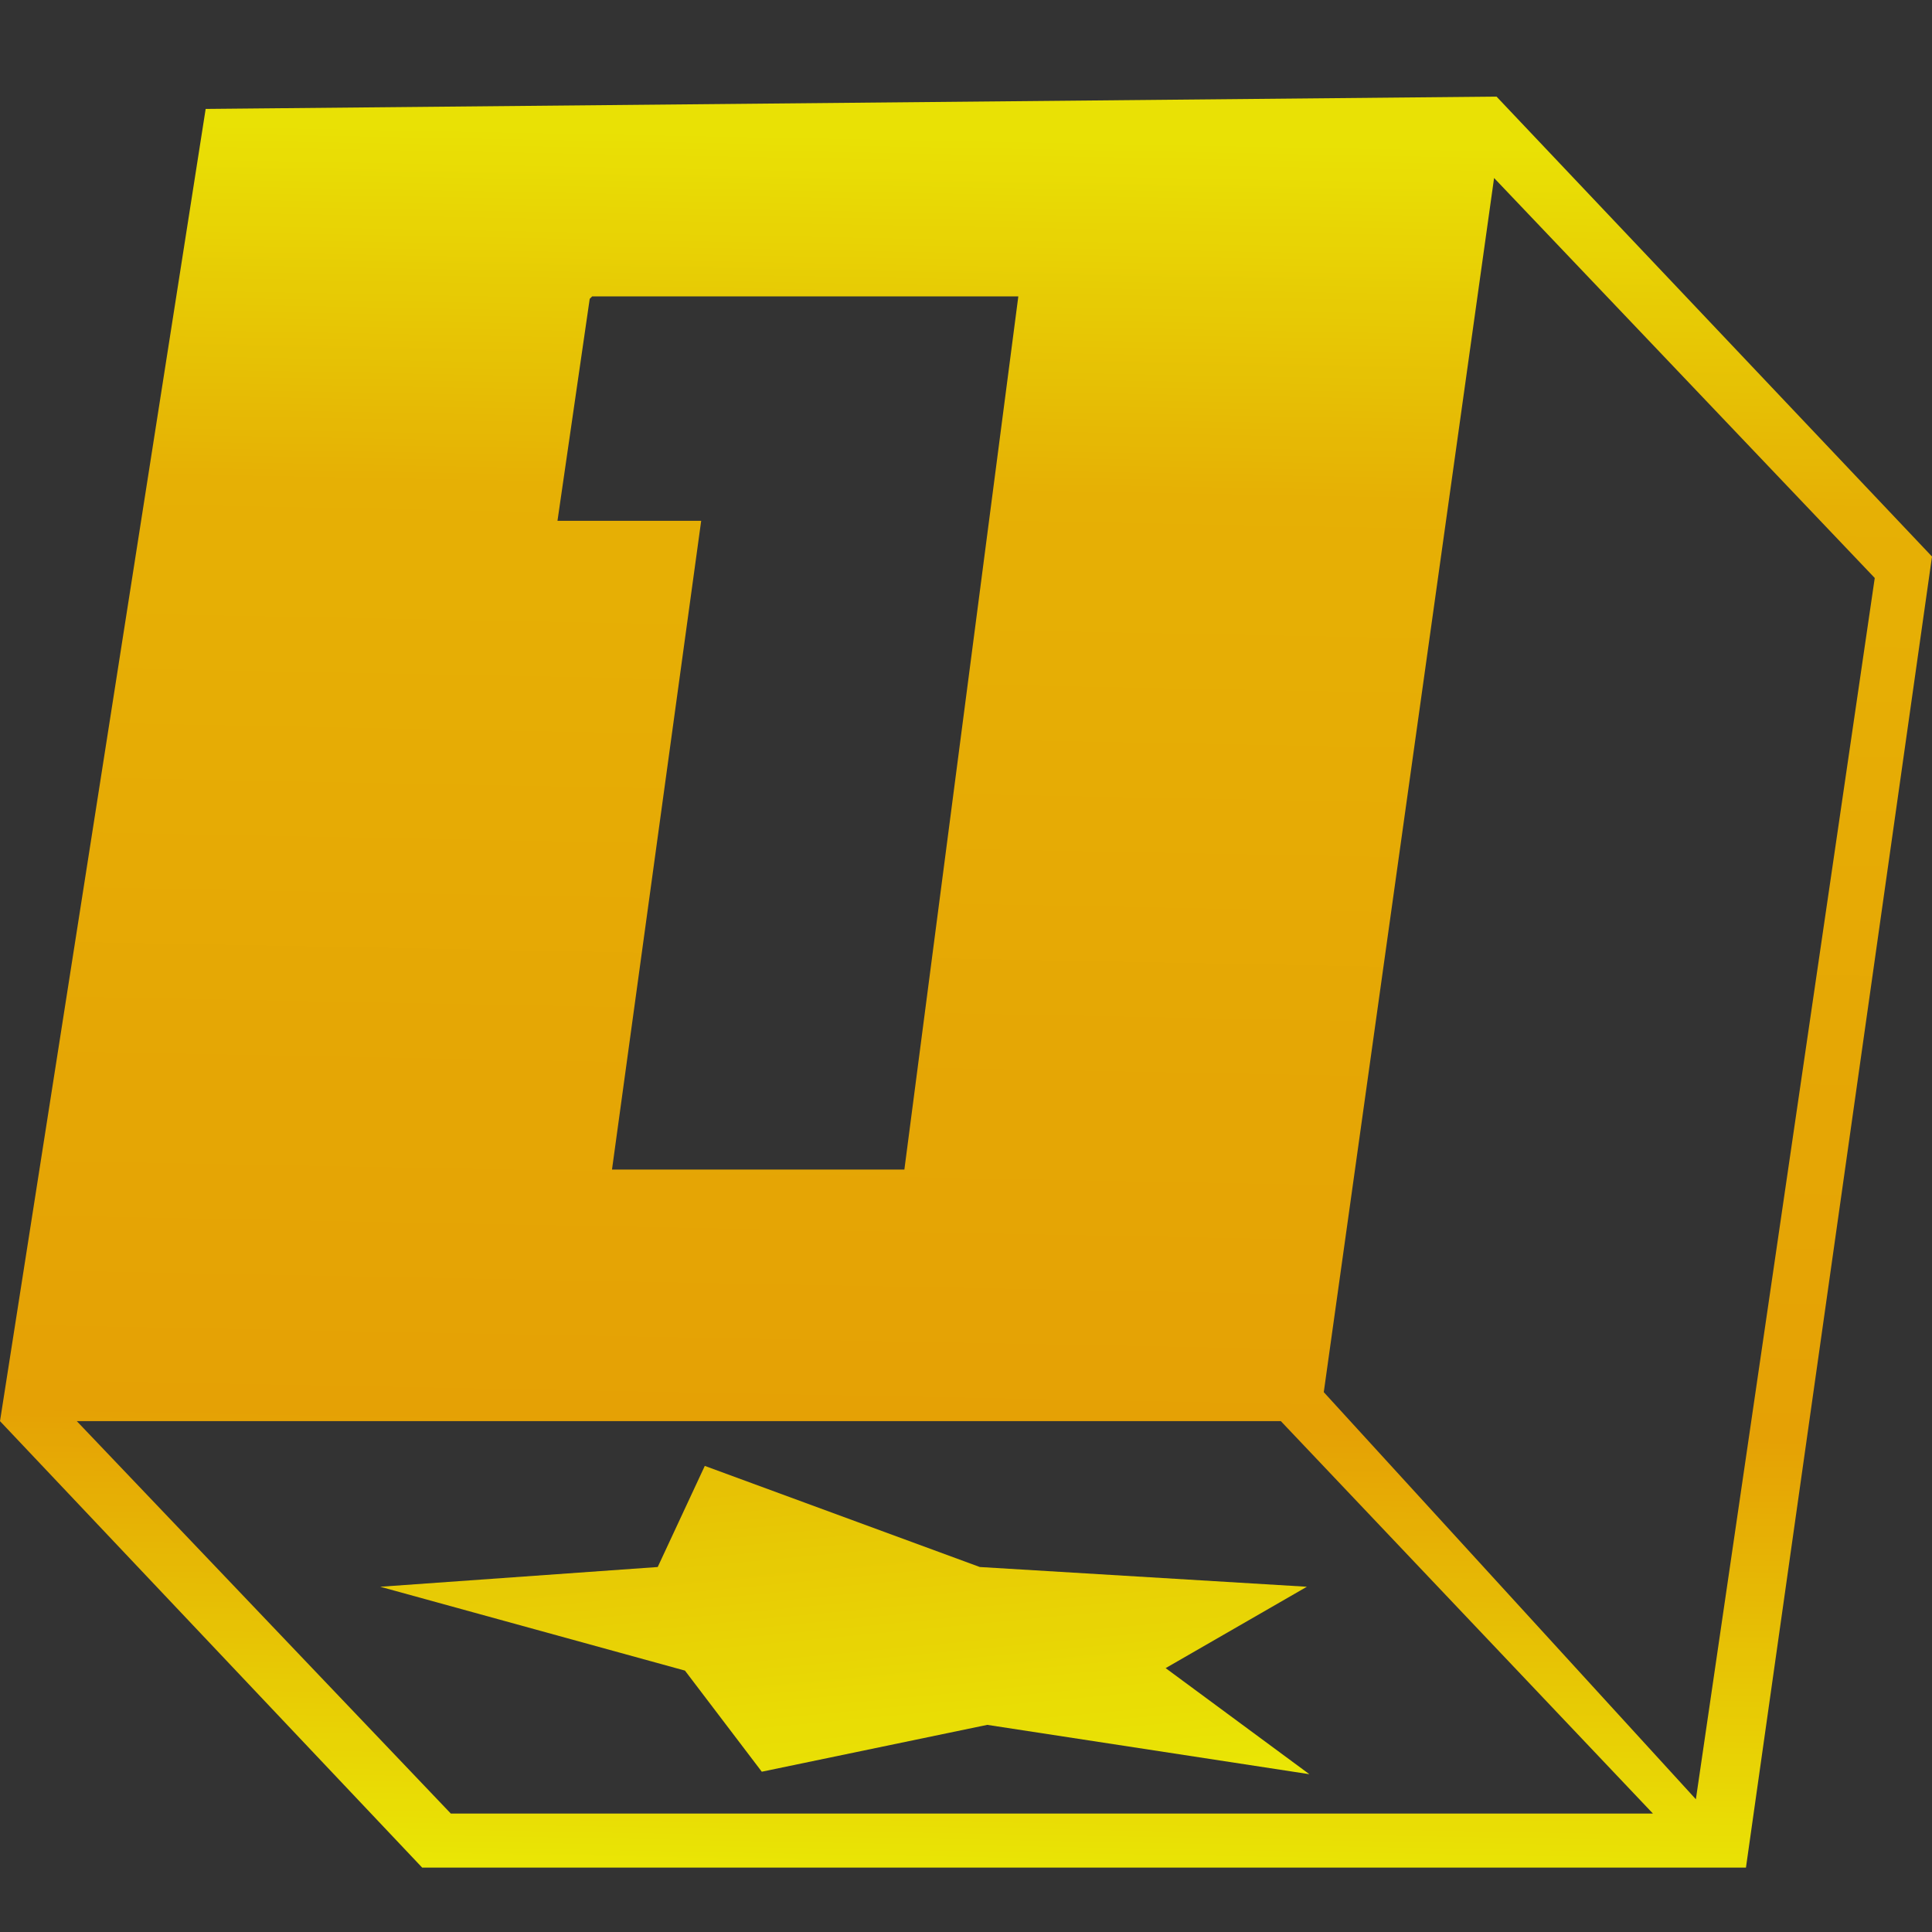
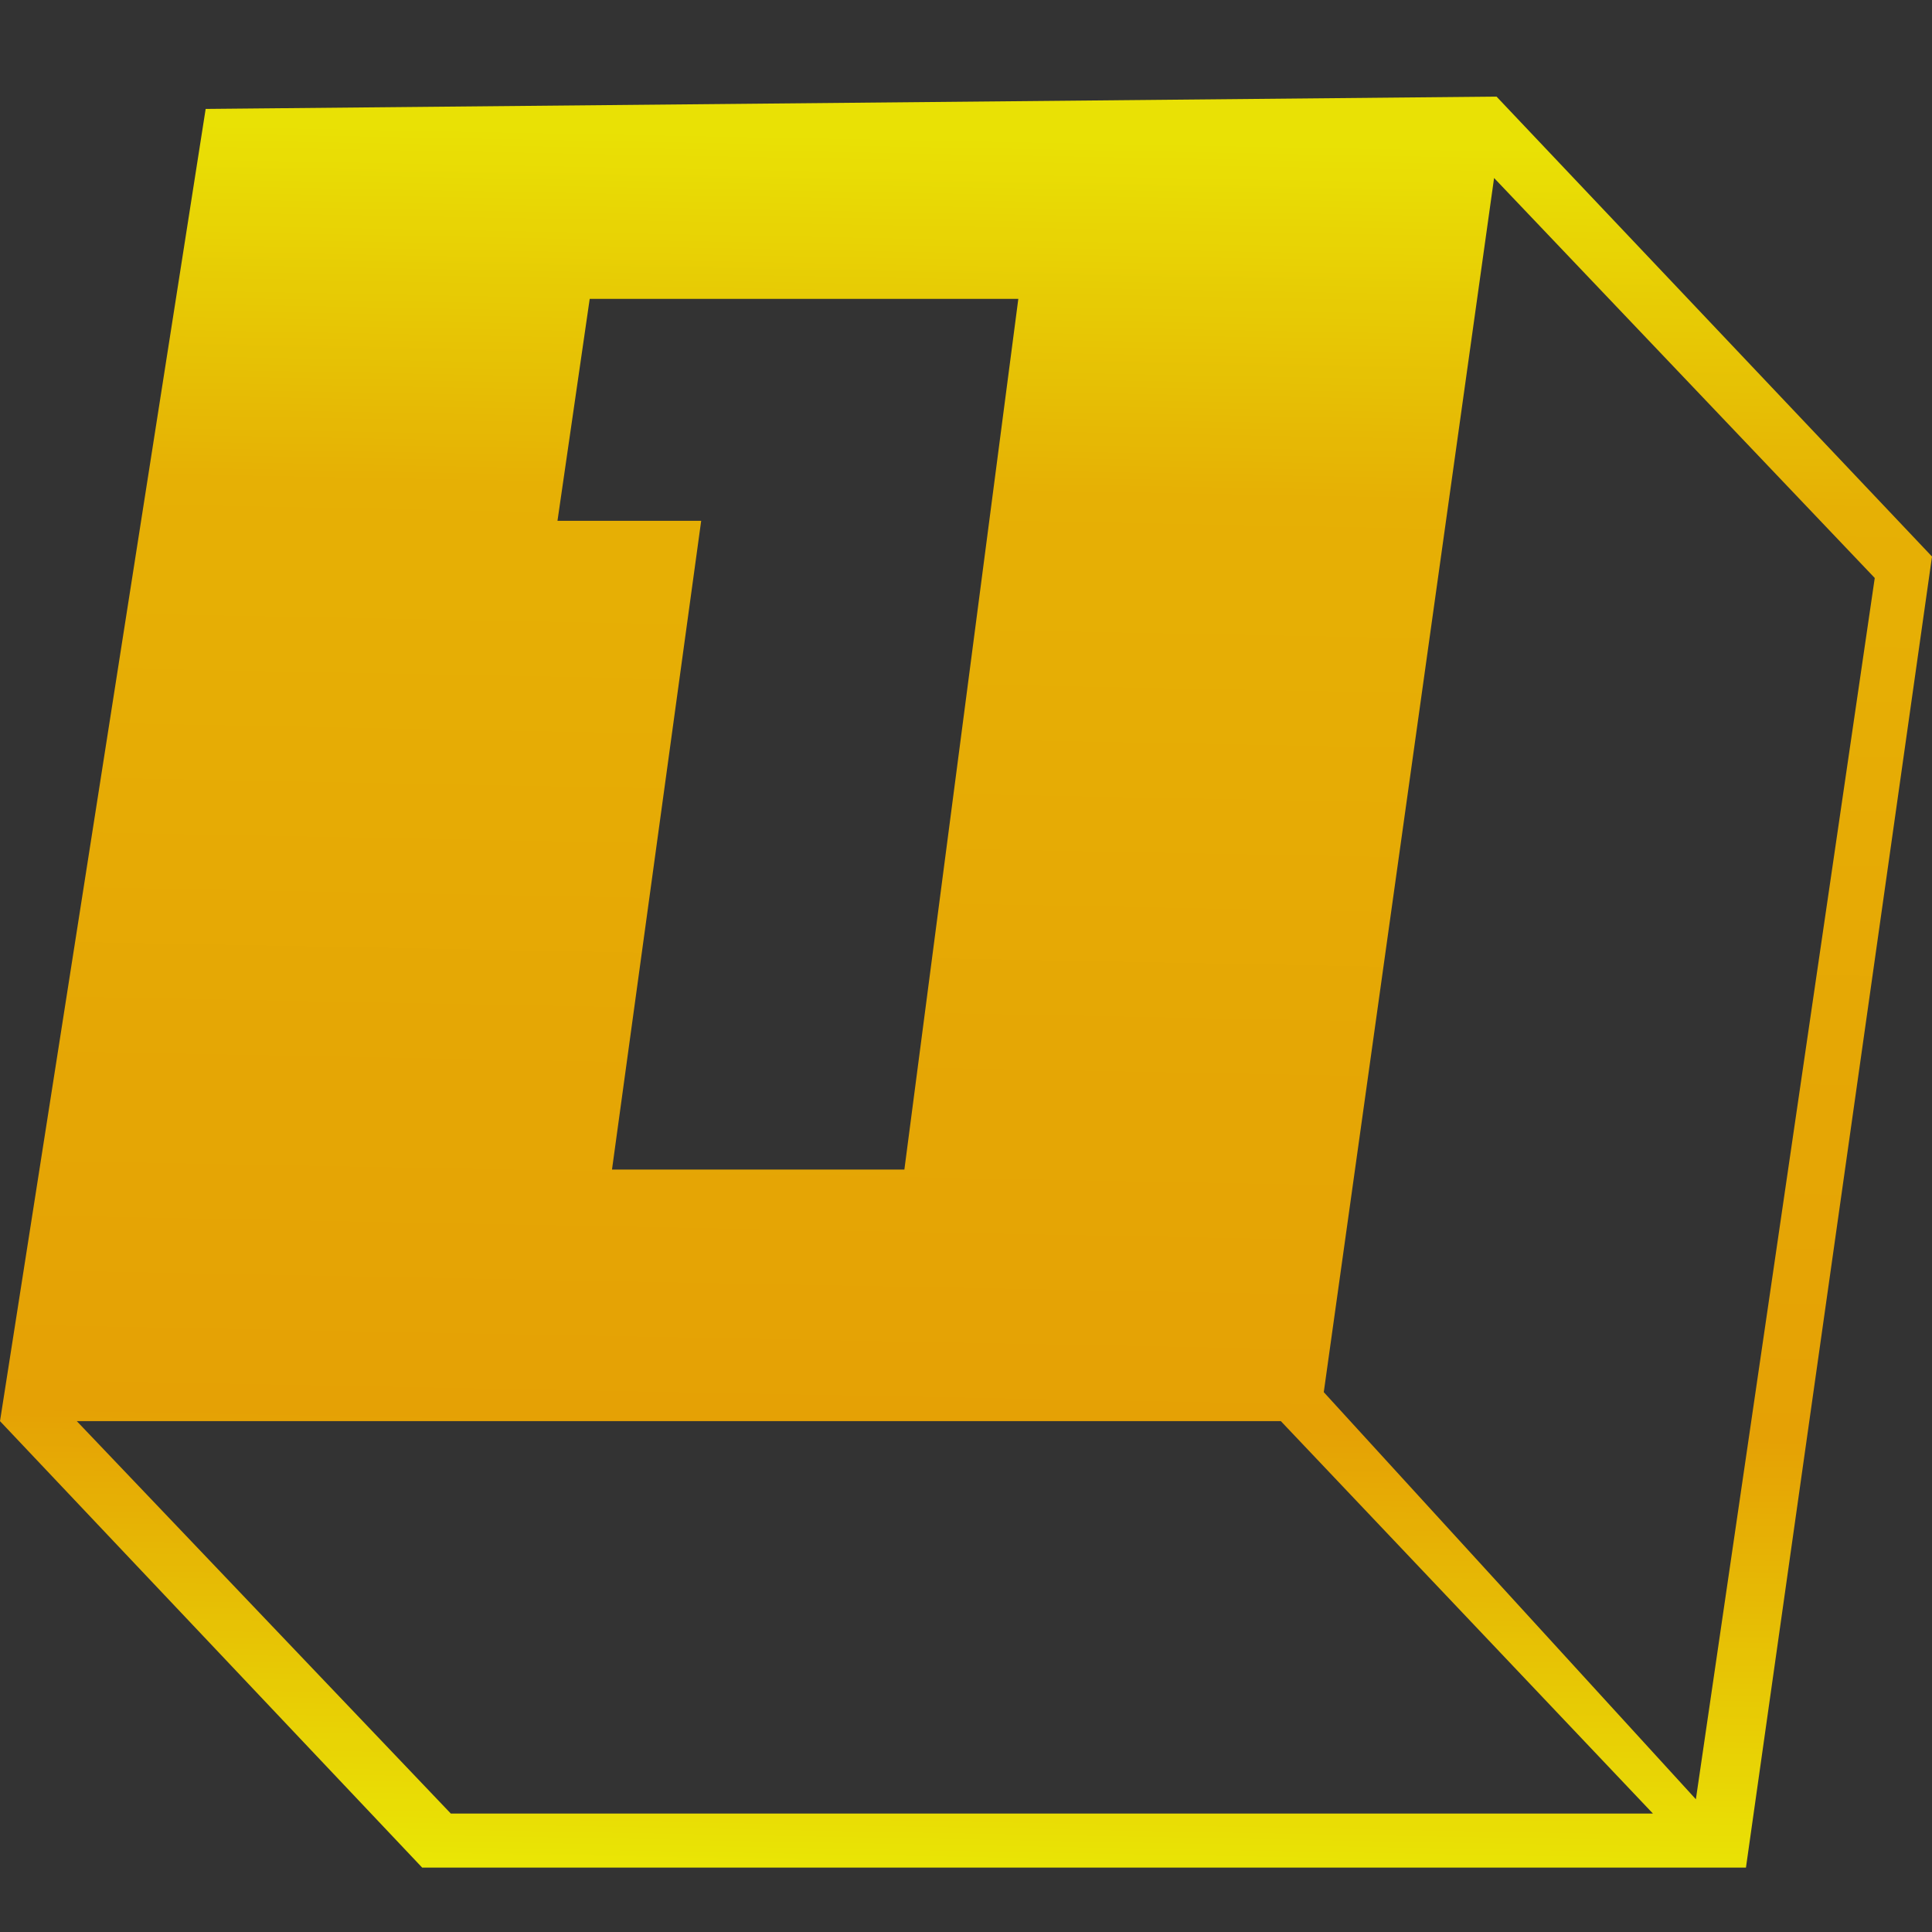
<svg xmlns="http://www.w3.org/2000/svg" width="60" height="60" viewBox="0 0 60 60" fill="none">
  <rect x="0" y="0" width="60" height="60" fill="#333333" stroke="none" />
  <g opacity="0.9">
-     <path d="M58.222 17.95L52.667 55.878L41.111 43.235L46.4 5.528L58.222 17.95L60 17.284L46.476 3L6.387 3.383L0 44.135L13.111 58H54.222L60 17.284L58.222 17.95ZM18.314 9.281L18.39 9.205H31.625L28.086 36.322H19.006L21.776 16.175H17.313L18.314 9.281ZM14 56.321L2.385 44.135H39.778L51.333 56.321H14Z" fill="url(#paint0_linear)" />
-     <path d="M30.429 48.665L21.888 45.525L20.426 48.665L11.808 49.278L21.272 51.882L23.658 55.022L30.66 53.567L40.663 55.099L36.2 51.805L40.586 49.278L30.429 48.665Z" fill="url(#paint1_linear)" />
+     <path d="M58.222 17.95L52.667 55.878L41.111 43.235L46.4 5.528L58.222 17.95L60 17.284L46.476 3L6.387 3.383L0 44.135L13.111 58H54.222L60 17.284L58.222 17.95ZM18.314 9.281H31.625L28.086 36.322H19.006L21.776 16.175H17.313L18.314 9.281ZM14 56.321L2.385 44.135H39.778L51.333 56.321H14Z" fill="url(#paint0_linear)" />
  </g>
  <defs>
    <linearGradient id="paint0_linear" x1="27.285" y1="58.992" x2="28.321" y2="4.254" gradientUnits="userSpaceOnUse">
      <stop stop-color="#FEFE00" />
      <stop offset="0.27" stop-color="#F8AD00" />
      <stop offset="0.799" stop-color="#F9BE00" />
      <stop offset="1" stop-color="#FDF400" />
    </linearGradient>
    <linearGradient id="paint1_linear" x1="26.934" y1="57.389" x2="21.679" y2="1.828" gradientUnits="userSpaceOnUse">
      <stop stop-color="#FEFE00" />
      <stop offset="0.376" stop-color="#F8AD00" />
      <stop offset="0.799" stop-color="#F9BE00" />
      <stop offset="1" stop-color="#FDF400" />
    </linearGradient>
  </defs>
</svg>